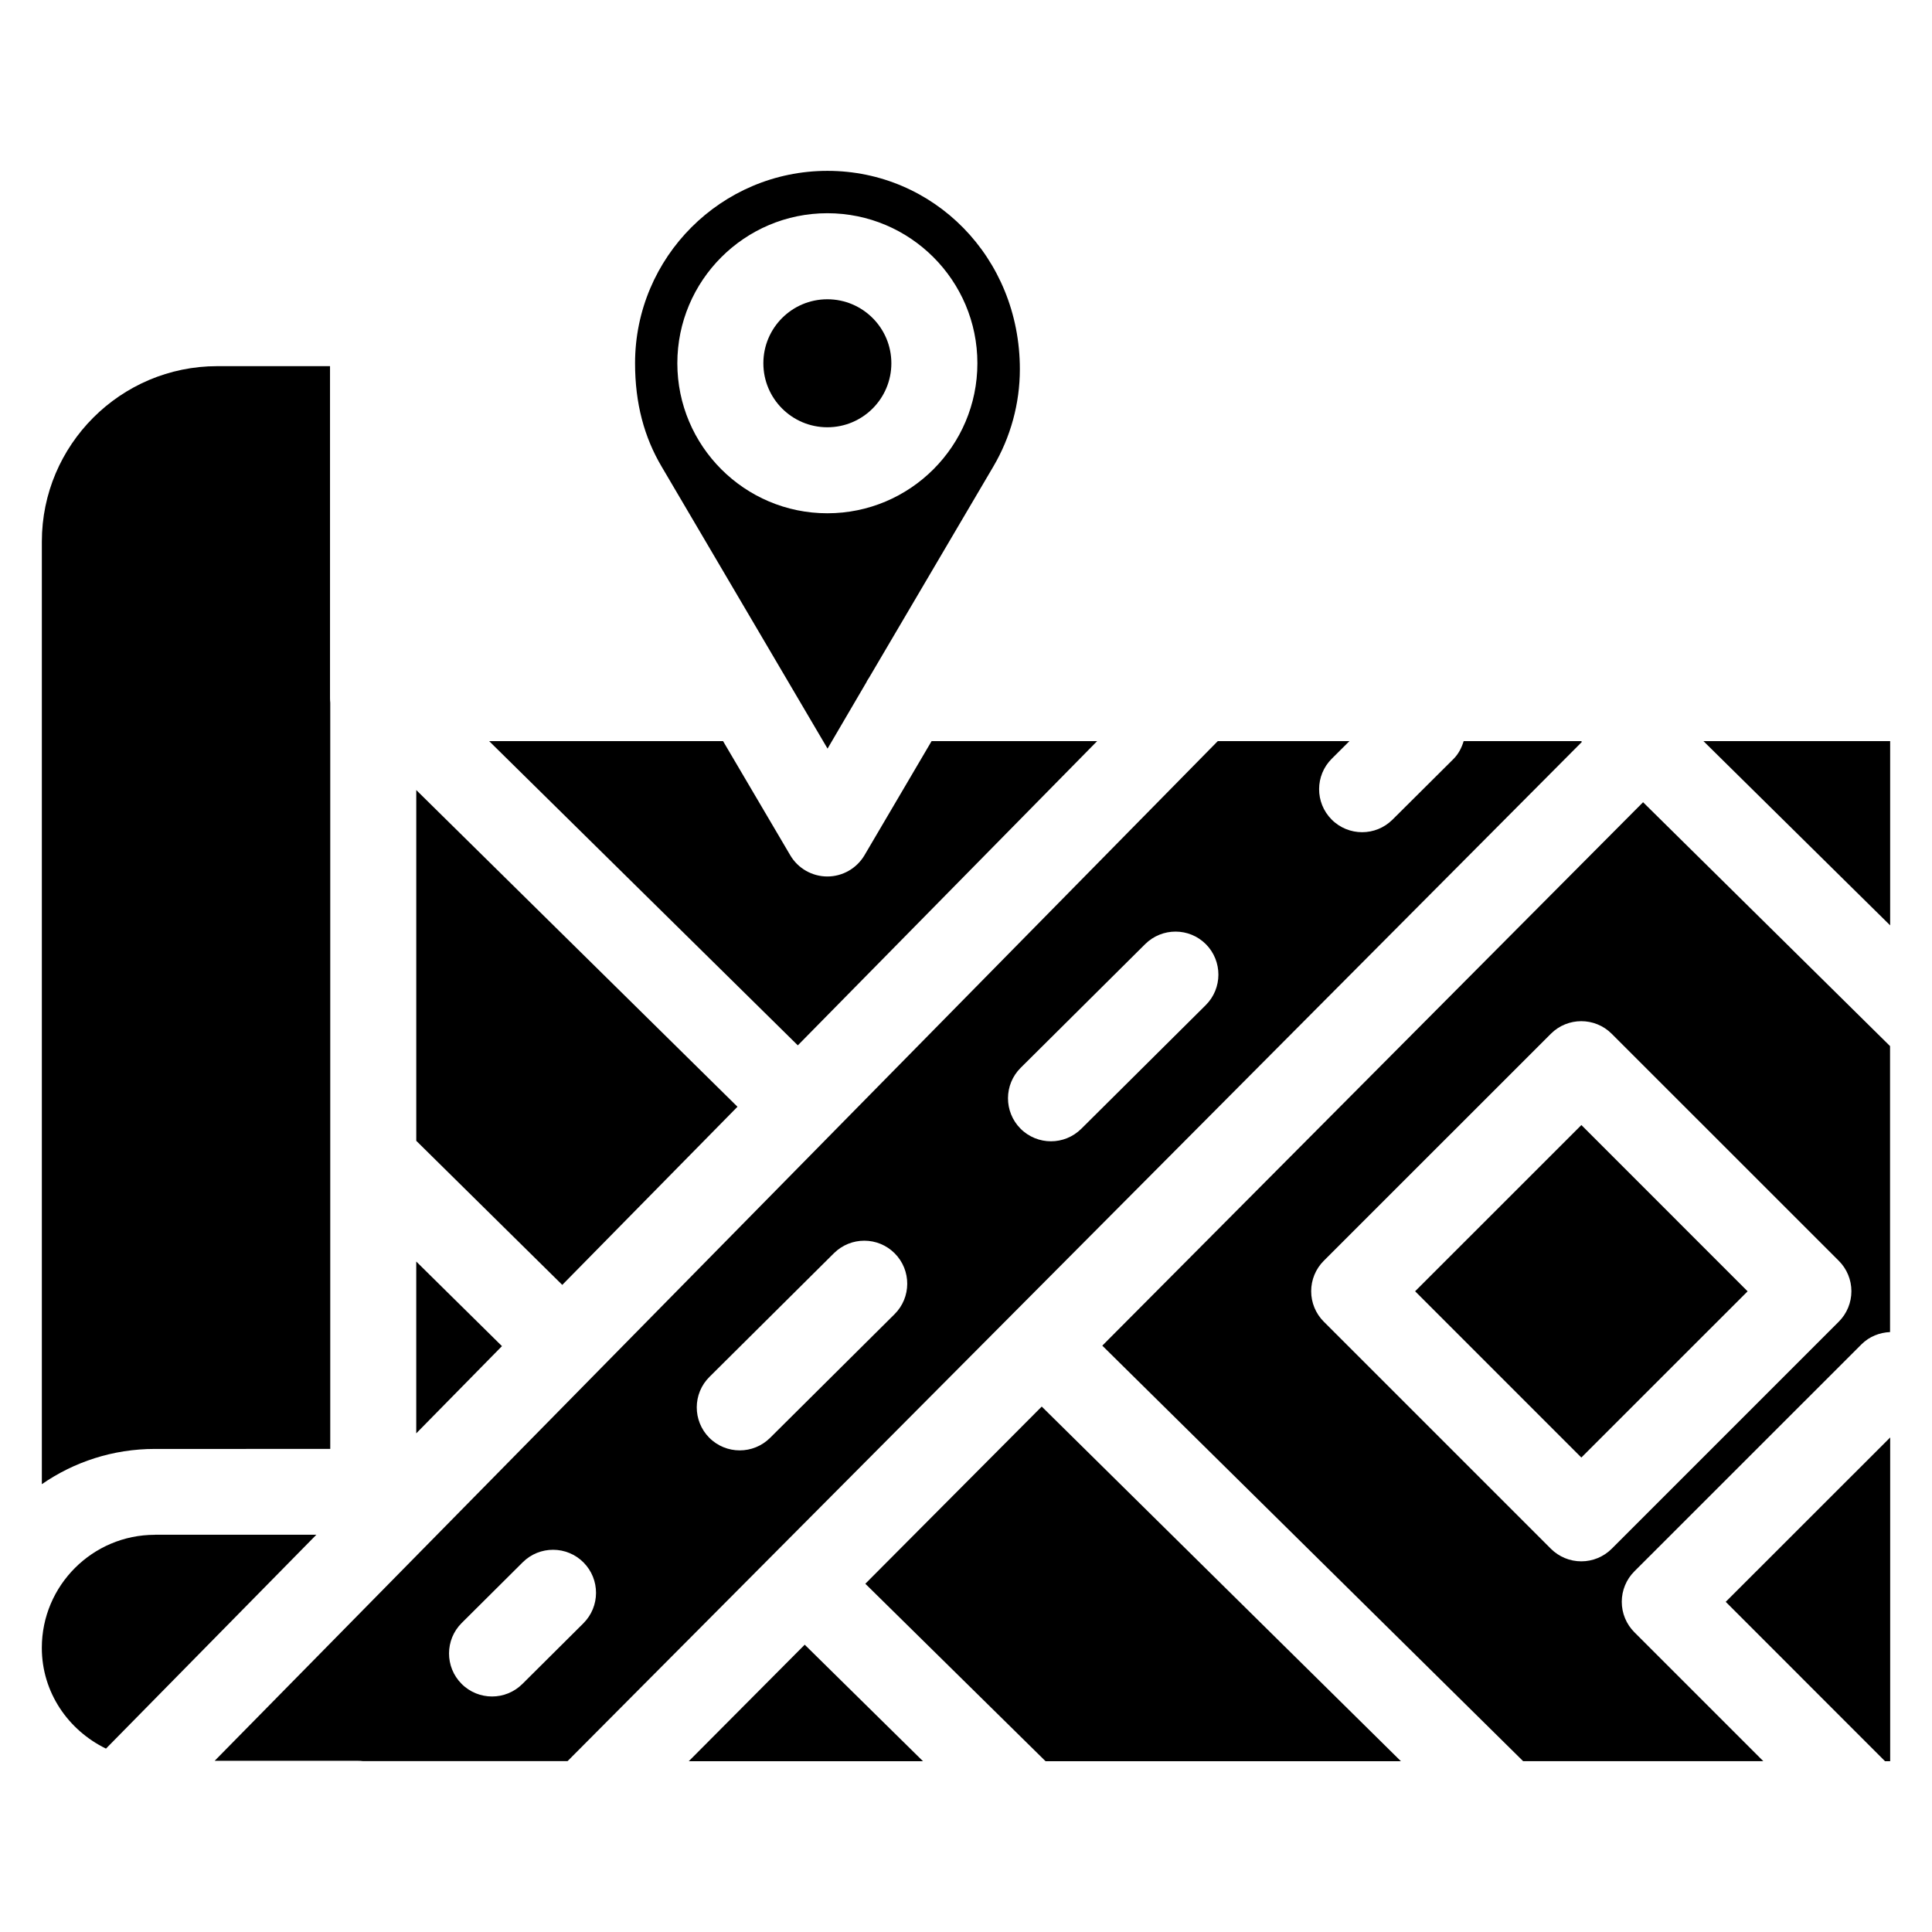
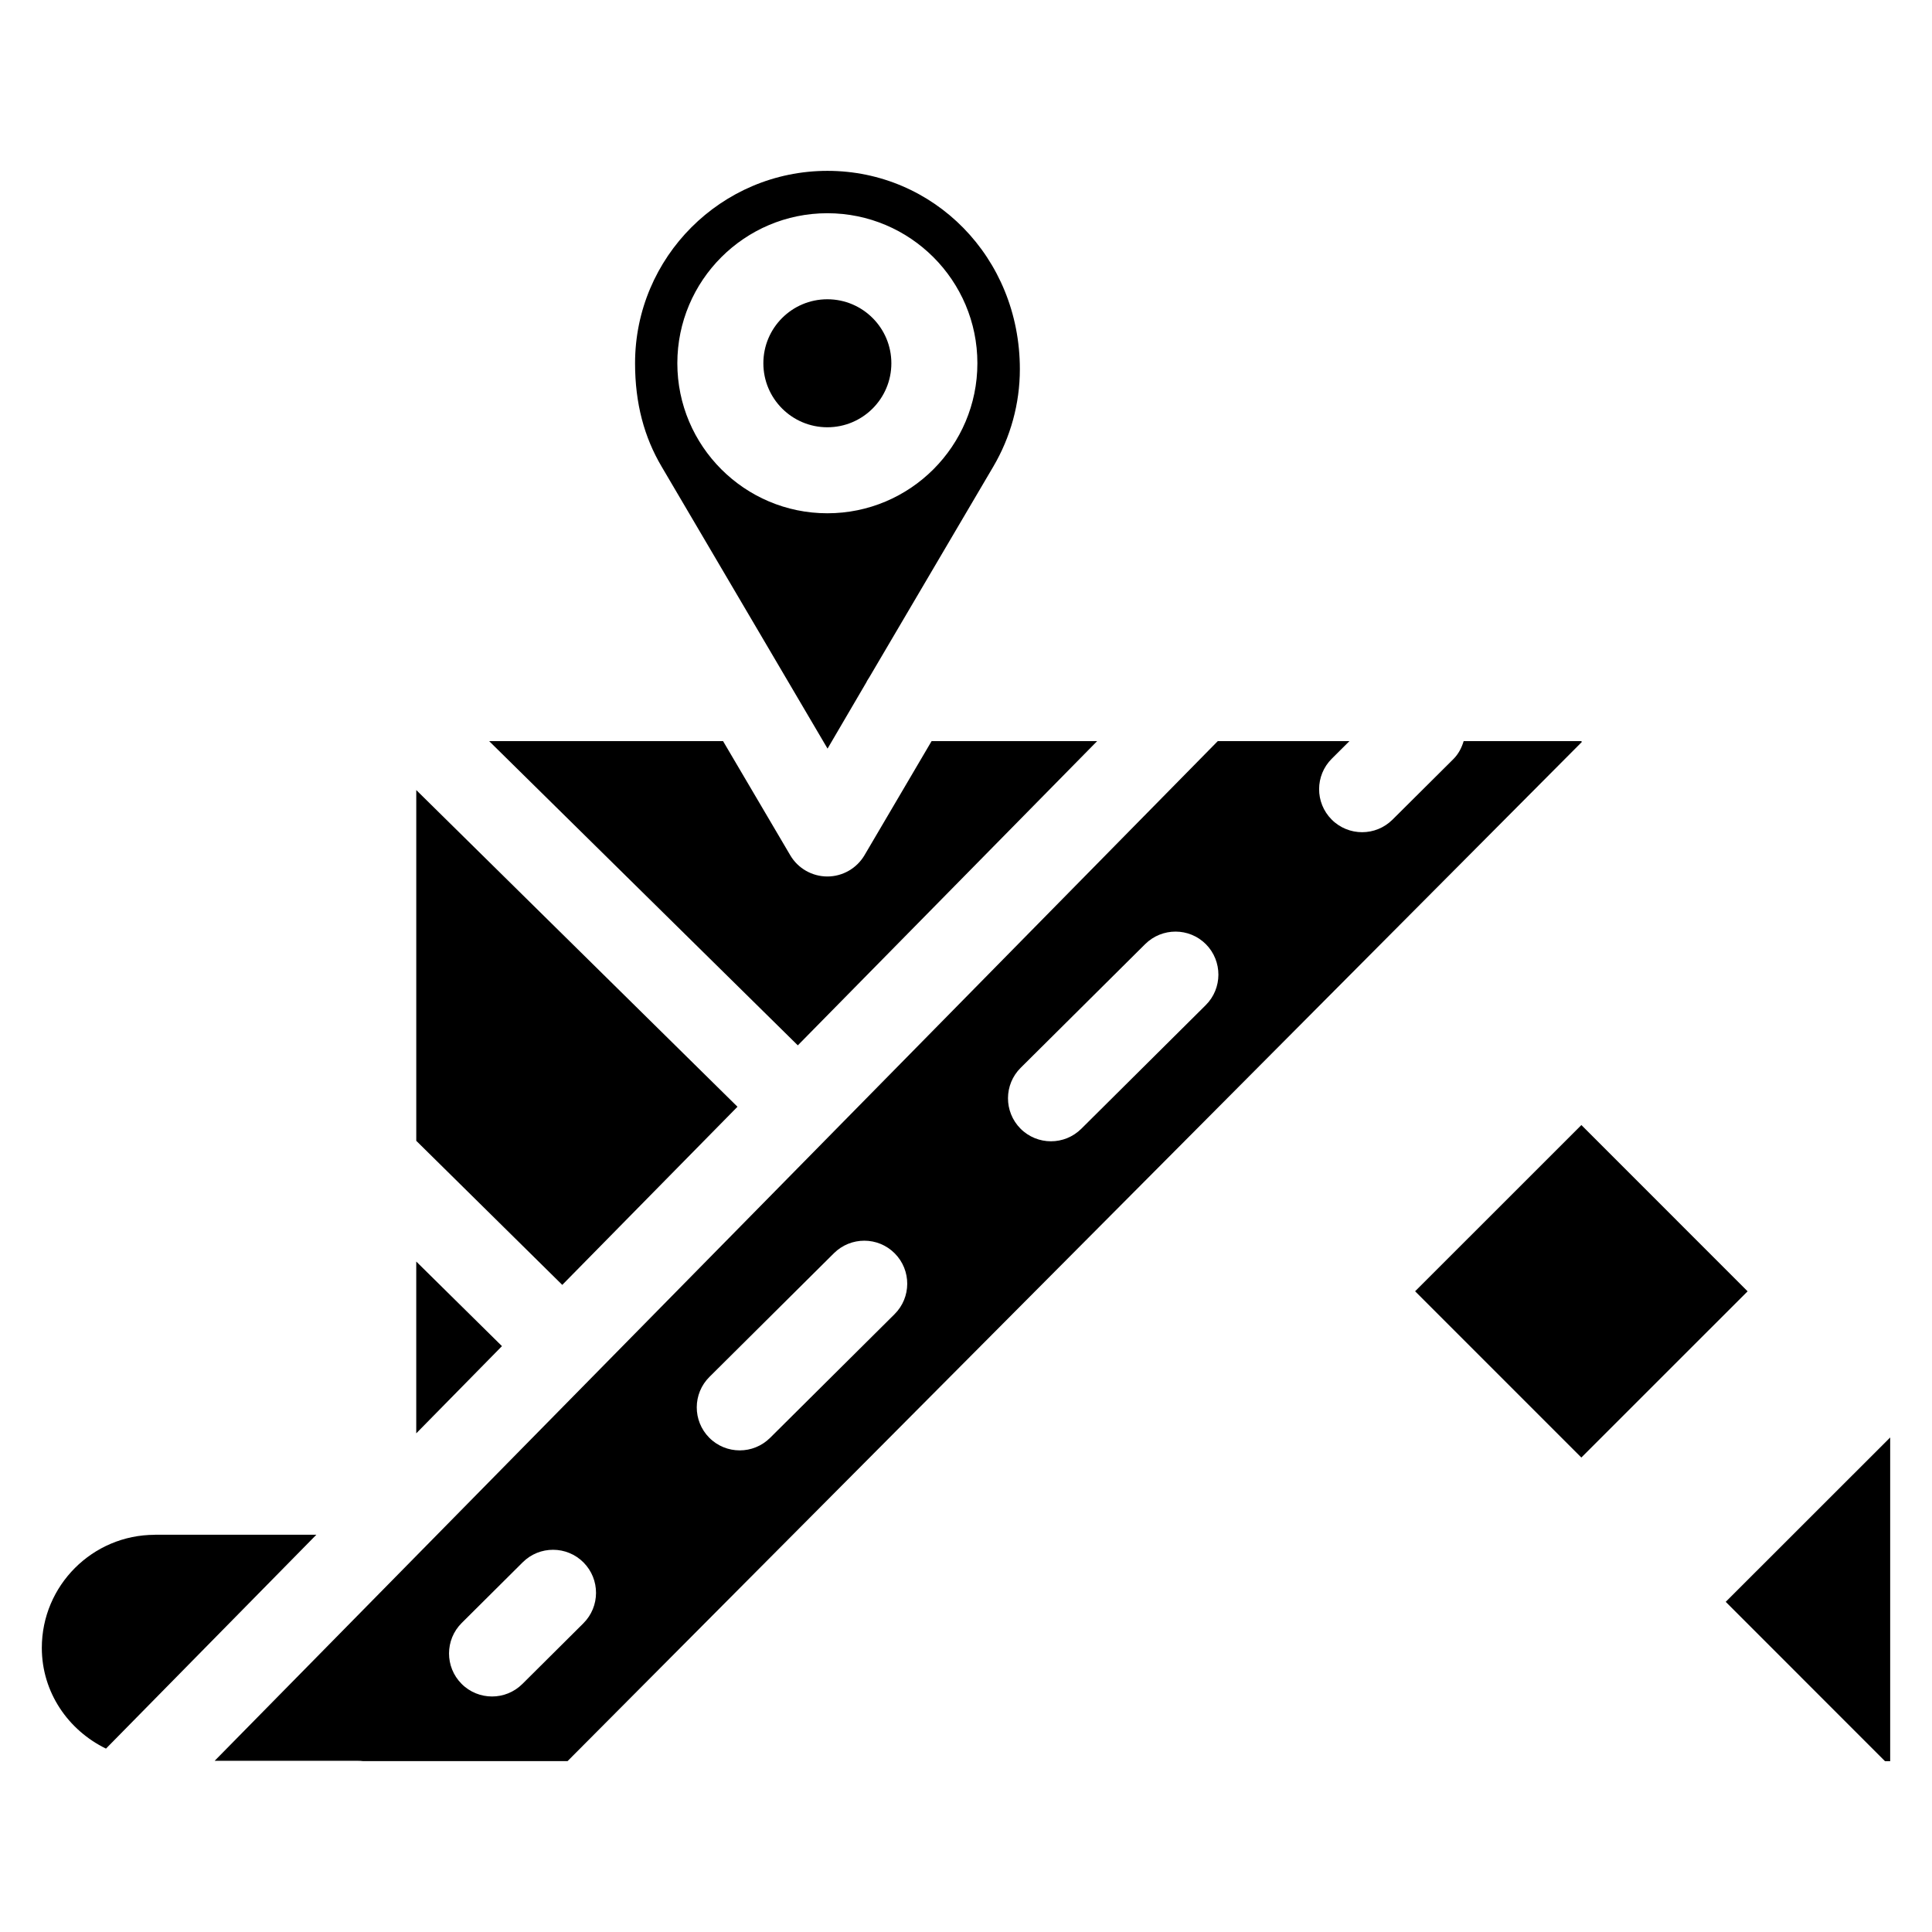
<svg xmlns="http://www.w3.org/2000/svg" fill="#000000" width="800px" height="800px" version="1.1" viewBox="144 144 512 512">
  <g>
-     <path d="m231.52 527.95v-76.664-0.336-120.7c-0.043-0.418-0.062-0.82-0.062-1.238v-87.977h-29.871c-25.633 0-46.496 20.867-46.496 46.496v249.79c8.523-5.898 18.828-9.34 29.957-9.34l46.473-0.004z" />
    <path d="m254.31 478.32v45.531l22.715-23.113z" />
    <path d="m563.02 340.4h-31.133c-0.523 1.723-1.344 3.379-2.707 4.746l-16.164 16.078c-2.227 2.203-5.121 3.316-8.039 3.316s-5.856-1.113-8.082-3.359c-4.449-4.473-4.41-11.691 0.043-16.121l4.68-4.66h-34.891l-265.84 270.23h37.891c0.484 0 0.965 0.02 1.426 0.082l54.203 0.004 268.82-270.11zm-264.42 233.79-16.164 16.078c-2.227 2.203-5.121 3.316-8.039 3.316-2.918 0-5.856-1.113-8.082-3.359-4.449-4.473-4.41-11.691 0.043-16.121l16.164-16.078c4.449-4.43 11.672-4.43 16.121 0.043 4.43 4.469 4.41 11.691-0.043 16.121zm82.457-81.91-32.98 32.77c-2.227 2.203-5.121 3.316-8.039 3.316s-5.856-1.113-8.082-3.359c-4.43-4.473-4.41-11.691 0.062-16.121l32.98-32.77c4.473-4.43 11.672-4.43 16.121 0.043 4.43 4.469 4.41 11.691-0.062 16.121zm82.48-81.914-32.98 32.77c-2.227 2.203-5.121 3.316-8.039 3.316-2.918 0-5.856-1.113-8.082-3.359-4.43-4.473-4.41-11.691 0.062-16.121l32.98-32.77c4.473-4.43 11.672-4.43 16.121 0.043 4.406 4.473 4.387 11.691-0.062 16.121z" />
    <path d="m185.04 550.74c-16.52 0-29.957 13.434-29.957 29.957 0 11.82 7.031 21.852 17.004 26.703l55.754-56.68h-42.801z" />
    <path d="m339.44 437.3-85.125-83.926v92.953l38.691 38.184z" />
    <path d="m380.22 240.27c0 9.367-7.594 16.961-16.961 16.961-9.367 0-16.961-7.594-16.961-16.961 0-9.367 7.594-16.961 16.961-16.961 9.367 0 16.961 7.594 16.961 16.961" />
    <path d="m373.61 324.8c0.188-0.484 0.523-0.859 0.777-1.324l32.832-55.797c4.598-7.809 7.055-16.73 7.055-25.84 0-29.684-22.859-52.562-50.988-52.562-28.129 0-50.988 22.883-50.988 50.988 0 10.664 2.434 19.605 7.055 27.414l43.957 74.711zm-50.109-84.535c0-21.914 17.82-39.758 39.758-39.758s39.758 17.82 39.758 39.758-17.82 39.758-39.758 39.758-39.758-17.84-39.758-39.758z" />
    <path d="m434.76 340.4h-43.875l-17.801 30.27c-2.059 3.465-5.793 5.606-9.824 5.606s-7.789-2.141-9.824-5.606l-17.82-30.27h-61.992l81.805 80.629z" />
    <path d="m643.55 610.74h1.367v-85.797l-43.582 43.559z" />
-     <path d="m373.32 563.71 47.758 47.023h94.172l-95.18-93.98z" />
    <path d="m519.02 486.2 44.062-44.051 44.051 44.062-44.062 44.051z" />
-     <path d="m644.91 389.23v-48.828h-49.48z" />
-     <path d="m436.12 500.61 111.53 110.12h63.648l-34.176-34.176c-2.141-2.141-3.336-5.039-3.336-8.062s1.195-5.918 3.336-8.062l60.184-60.164c2.098-2.098 4.828-3.129 7.578-3.254v-75.781l-65.453-64.633zm198.52-14.422c0 3.023-1.195 5.918-3.336 8.062l-60.184 60.184c-2.141 2.141-5.039 3.336-8.062 3.336-3.023 0-5.918-1.195-8.062-3.336l-60.184-60.184c-2.141-2.141-3.336-5.039-3.336-8.062 0-3.023 1.195-5.918 3.336-8.062l60.184-60.164c4.449-4.449 11.672-4.449 16.121 0l60.184 60.164c2.144 2.144 3.34 5.039 3.34 8.062z" />
-     <path d="m326.53 610.74h62.074l-31.344-30.879z" />
  </g>
</svg>